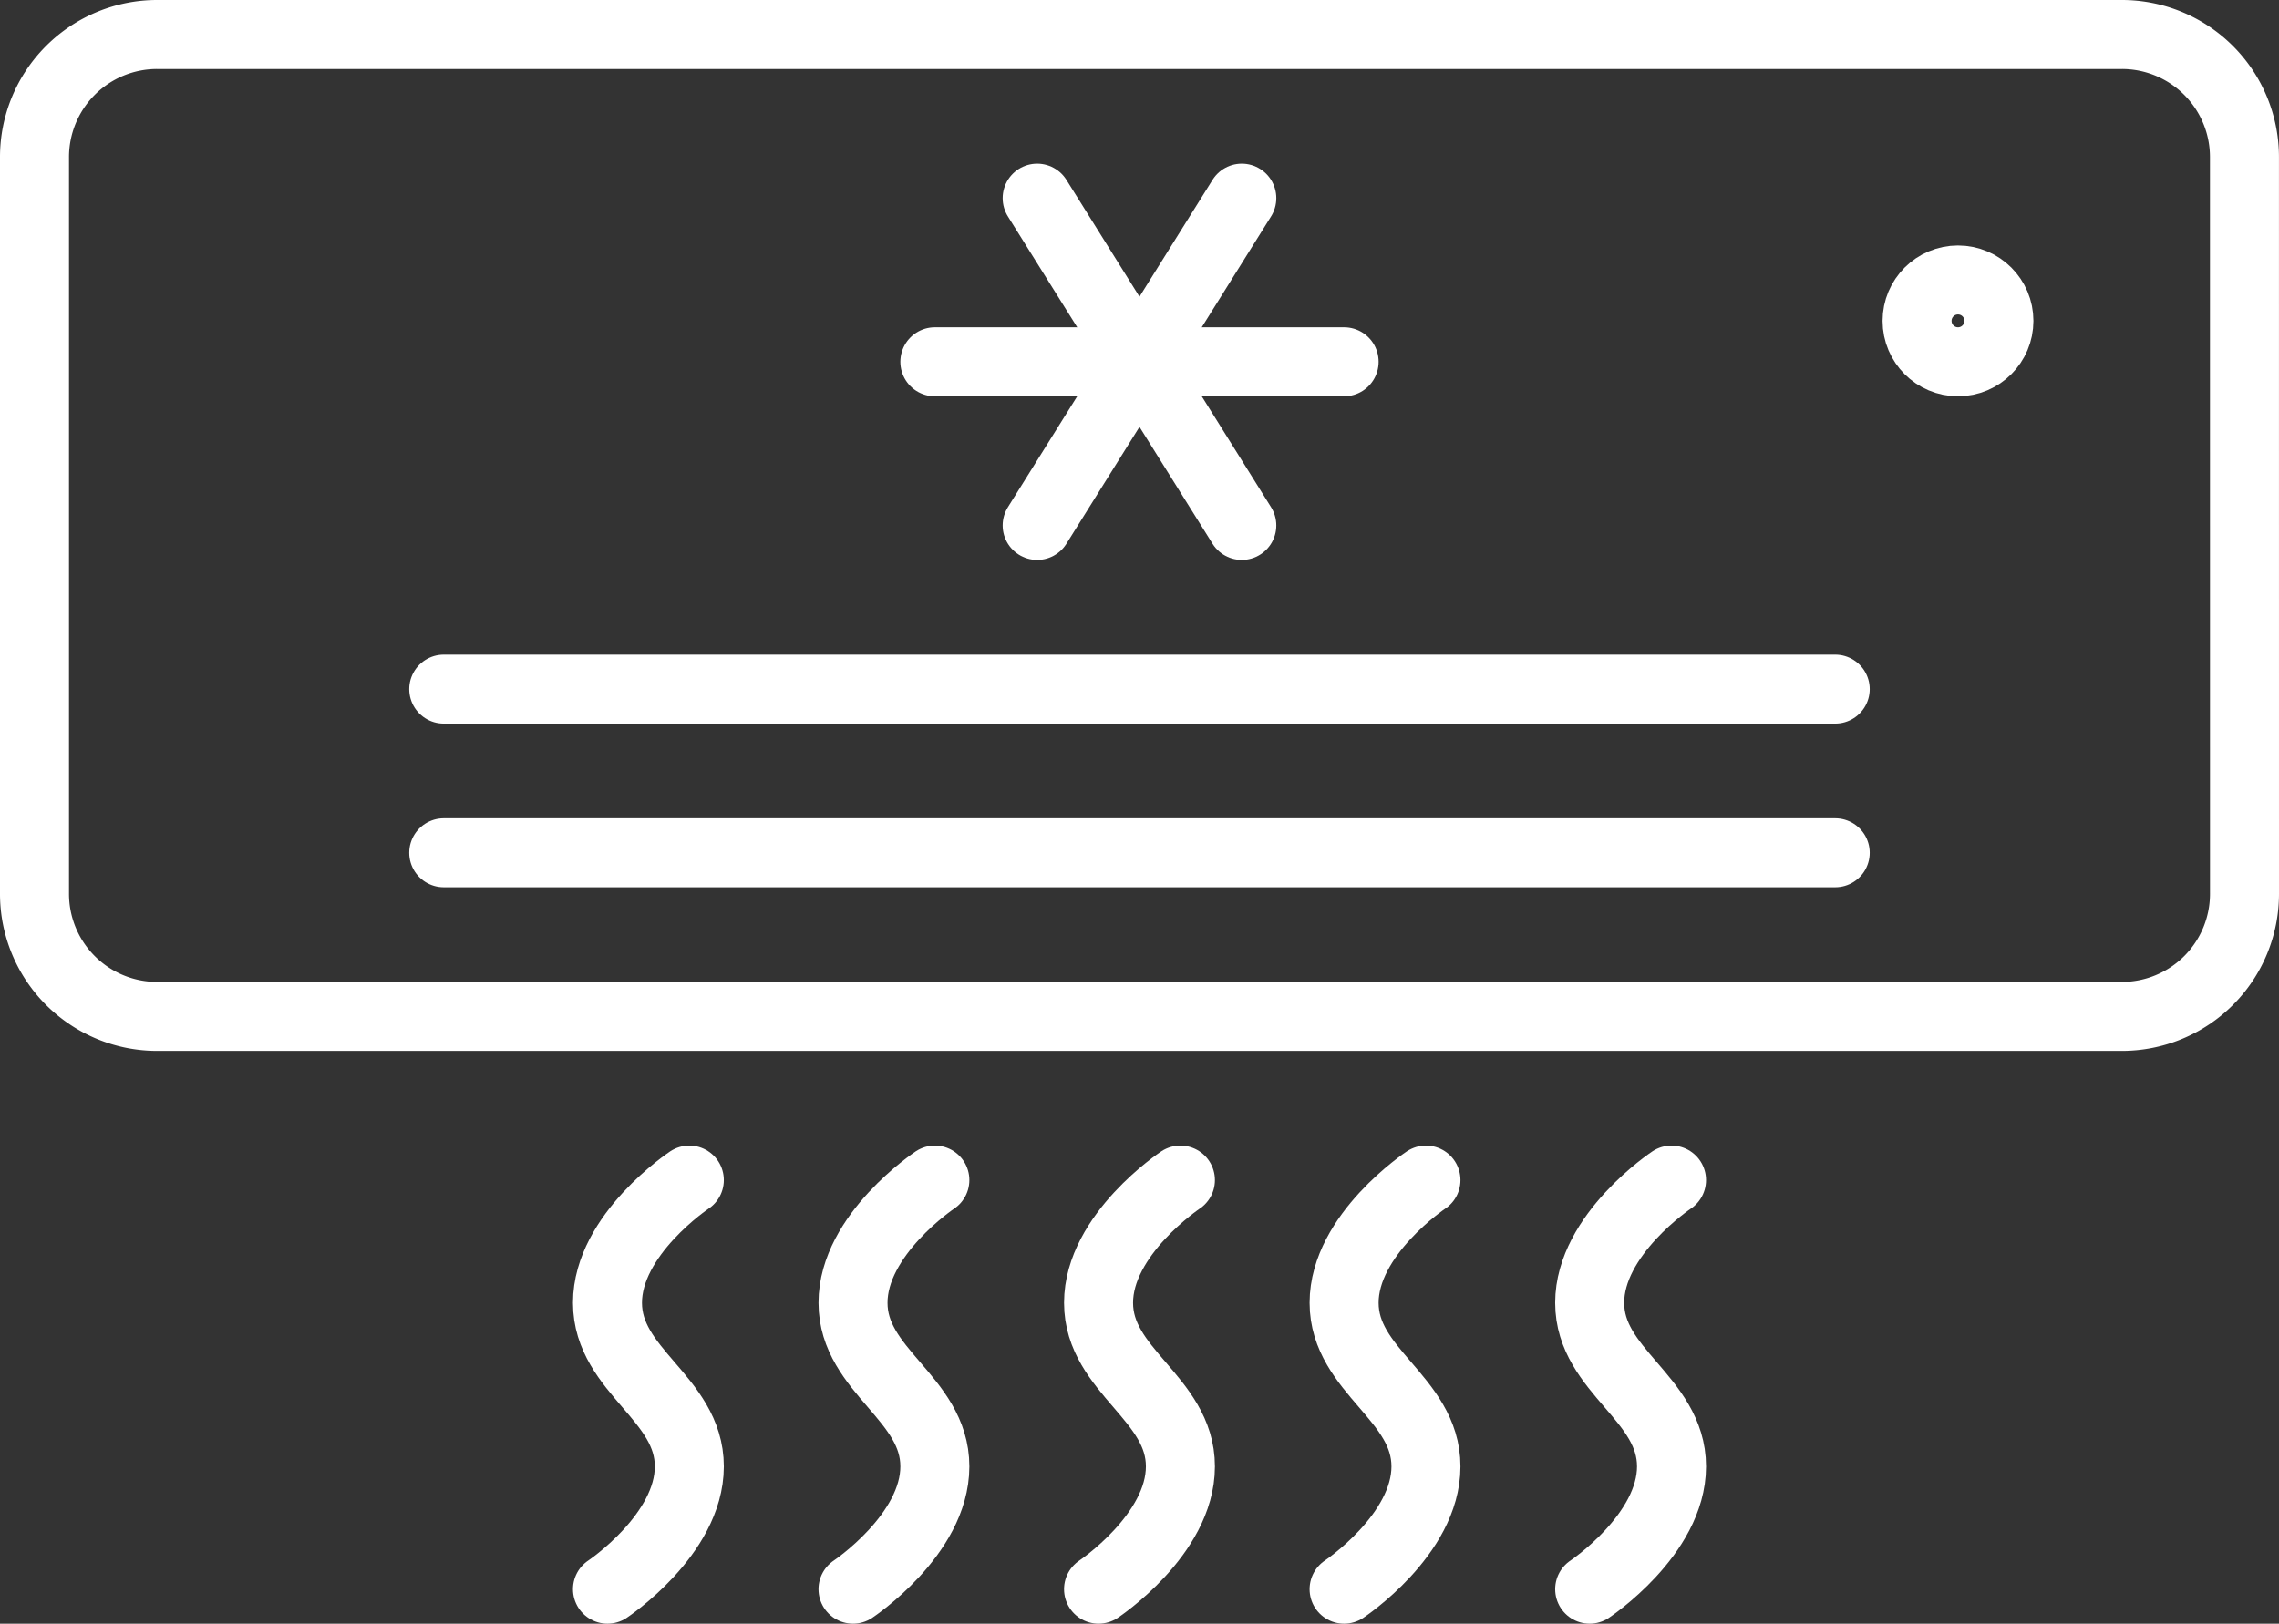
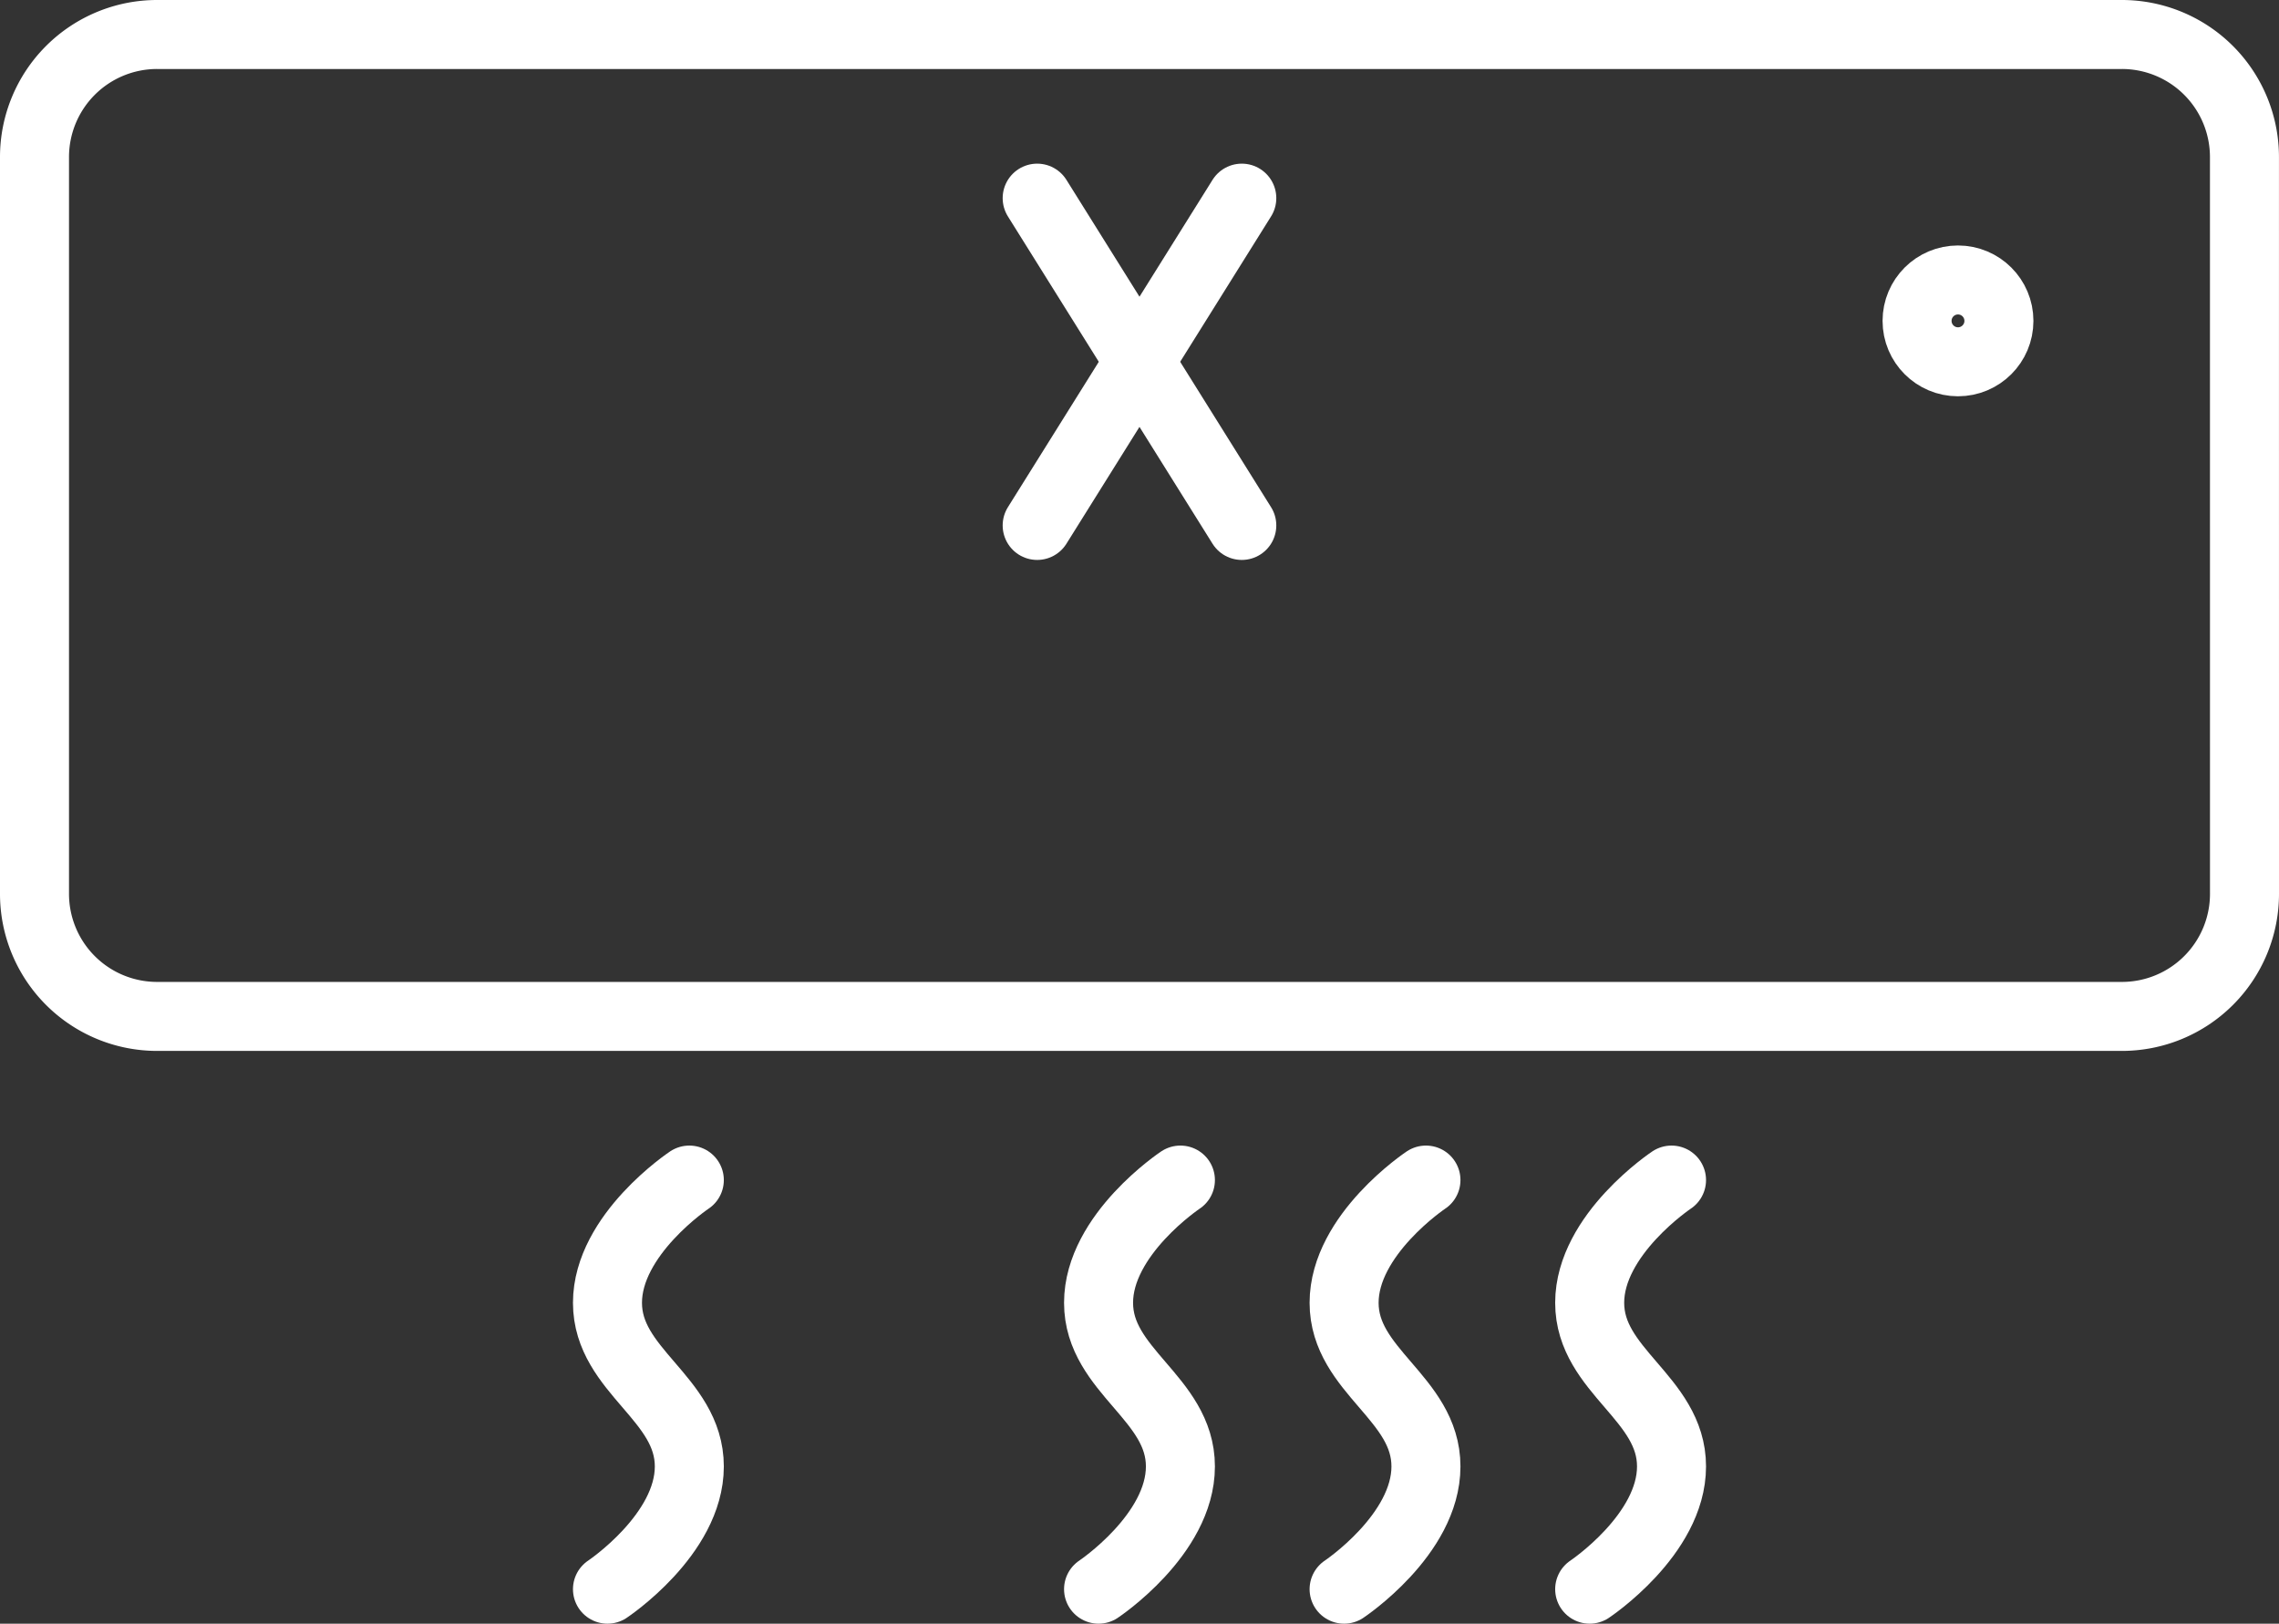
<svg xmlns="http://www.w3.org/2000/svg" width="66.047" height="47.07" viewBox="0 0 66.047 47.07">
  <rect x="0" y="0" width="66.047" height="47.07" fill="#333333" stroke="none" />
  <g id="Group_568" data-name="Group 568" transform="translate(1 1)">
    <path id="Path_813" data-name="Path 813" d="M65.047,25.907a3.553,3.553,0,0,1-3.558,3.558H4.558A3.553,3.553,0,0,1,1,25.907V4.558A3.553,3.553,0,0,1,4.558,1h56.93a3.553,3.553,0,0,1,3.558,3.558Z" transform="translate(-1 -1)" fill="none" stroke="#fff" stroke-linejoin="round" stroke-width="2" />
-     <line id="Line_51" data-name="Line 51" x2="40.326" transform="translate(11.86 18.977)" fill="none" stroke="#fff" stroke-linecap="round" stroke-linejoin="round" stroke-width="2" />
-     <line id="Line_52" data-name="Line 52" x2="40.326" transform="translate(11.86 23.721)" fill="none" stroke="#fff" stroke-linecap="round" stroke-linejoin="round" stroke-width="2" />
    <path id="Path_814" data-name="Path 814" d="M15,40.86s2.372-1.577,2.372-3.558S15,34.539,15,32.558,17.372,29,17.372,29" transform="translate(1.605 4.209)" fill="none" stroke="#fff" stroke-linecap="round" stroke-linejoin="round" stroke-width="2" />
-     <path id="Path_815" data-name="Path 815" d="M21,40.86s2.372-1.577,2.372-3.558S21,34.539,21,32.558,23.372,29,23.372,29" transform="translate(2.721 4.209)" fill="none" stroke="#fff" stroke-linecap="round" stroke-linejoin="round" stroke-width="2" />
    <path id="Path_816" data-name="Path 816" d="M27,40.86s2.372-1.577,2.372-3.558S27,34.539,27,32.558,29.372,29,29.372,29" transform="translate(3.837 4.209)" fill="none" stroke="#fff" stroke-linecap="round" stroke-linejoin="round" stroke-width="2" />
    <path id="Path_817" data-name="Path 817" d="M33,40.86s2.372-1.577,2.372-3.558S33,34.539,33,32.558,35.372,29,35.372,29" transform="translate(4.953 4.209)" fill="none" stroke="#fff" stroke-linecap="round" stroke-linejoin="round" stroke-width="2" />
    <path id="Path_818" data-name="Path 818" d="M39,40.86s2.372-1.577,2.372-3.558S39,34.539,39,32.558,41.372,29,41.372,29" transform="translate(6.07 4.209)" fill="none" stroke="#fff" stroke-linecap="round" stroke-linejoin="round" stroke-width="2" />
    <circle id="Ellipse_57" data-name="Ellipse 57" cx="1.186" cy="1.186" r="1.186" transform="translate(54.558 7.116)" fill="none" stroke="#fff" stroke-linejoin="round" stroke-width="2" />
-     <line id="Line_53" data-name="Line 53" x2="11.86" transform="translate(26.093 9.488)" fill="none" stroke="#fff" stroke-linecap="round" stroke-linejoin="round" stroke-width="2" />
    <line id="Line_54" data-name="Line 54" x2="5.93" y2="9.488" transform="translate(29.058 4.744)" fill="none" stroke="#fff" stroke-linecap="round" stroke-linejoin="round" stroke-width="2" />
    <line id="Line_55" data-name="Line 55" y1="9.488" x2="5.93" transform="translate(29.058 4.744)" fill="none" stroke="#fff" stroke-linecap="round" stroke-linejoin="round" stroke-width="2" />
  </g>
</svg>